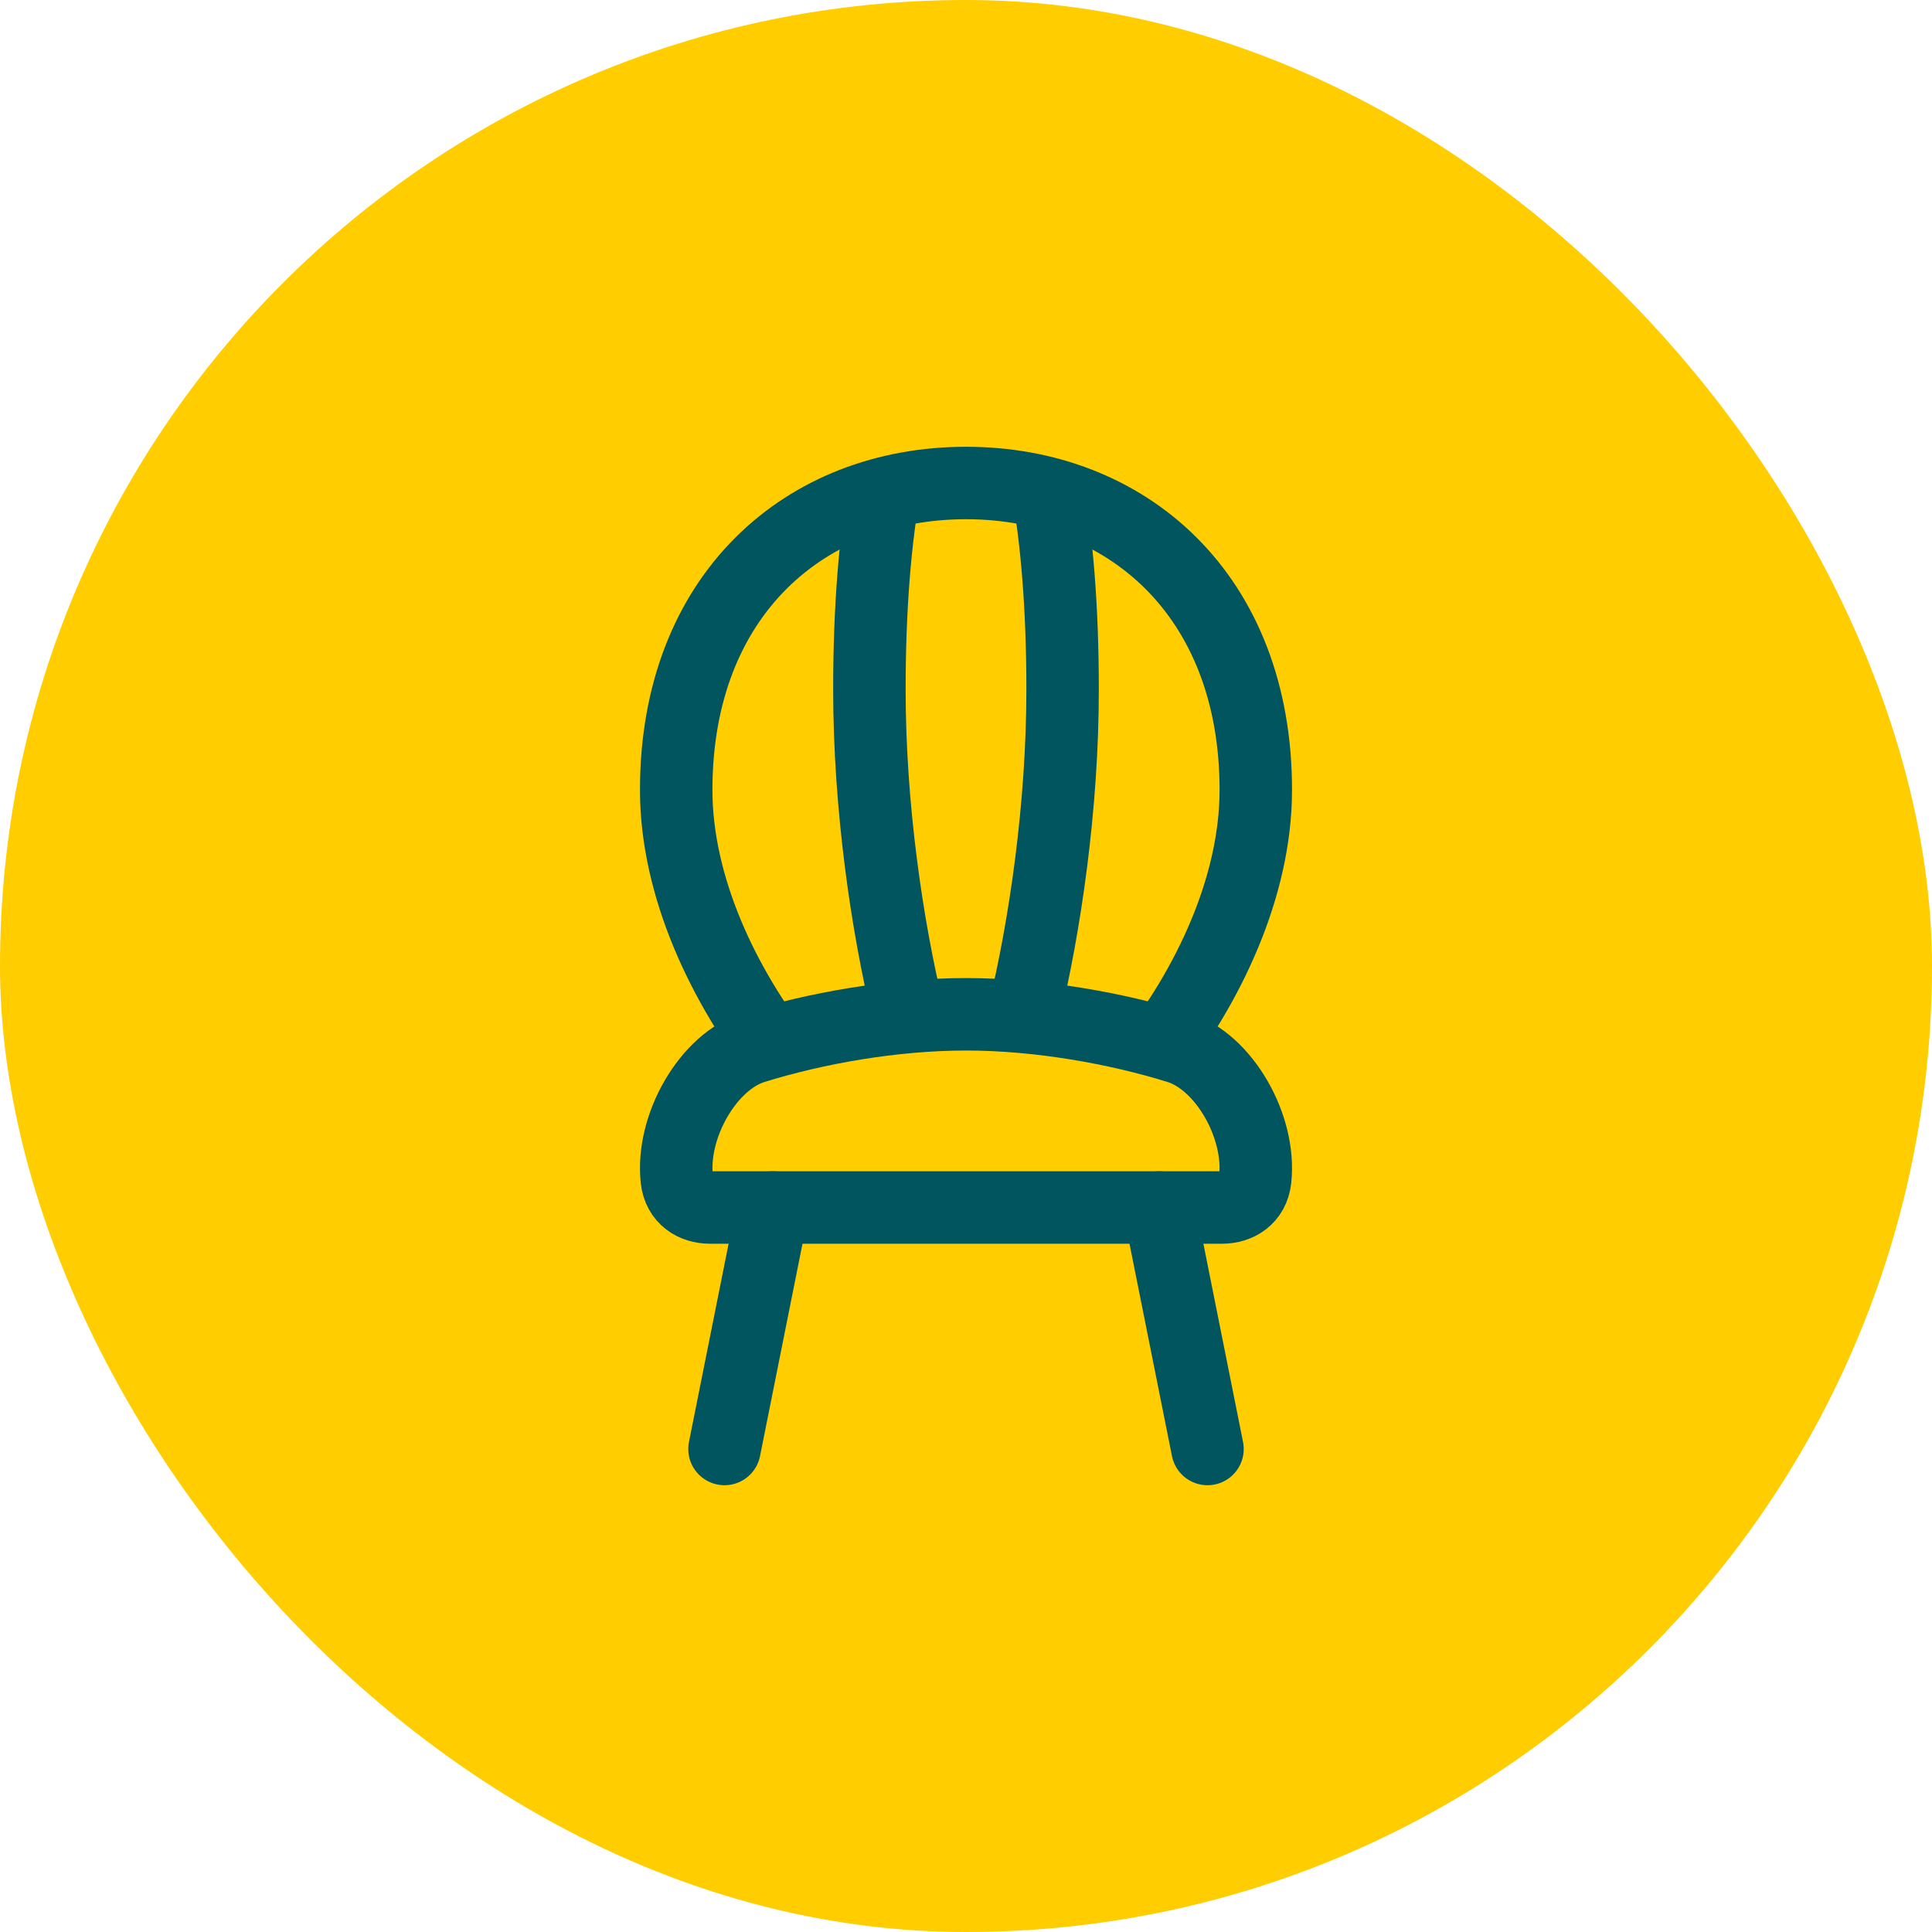
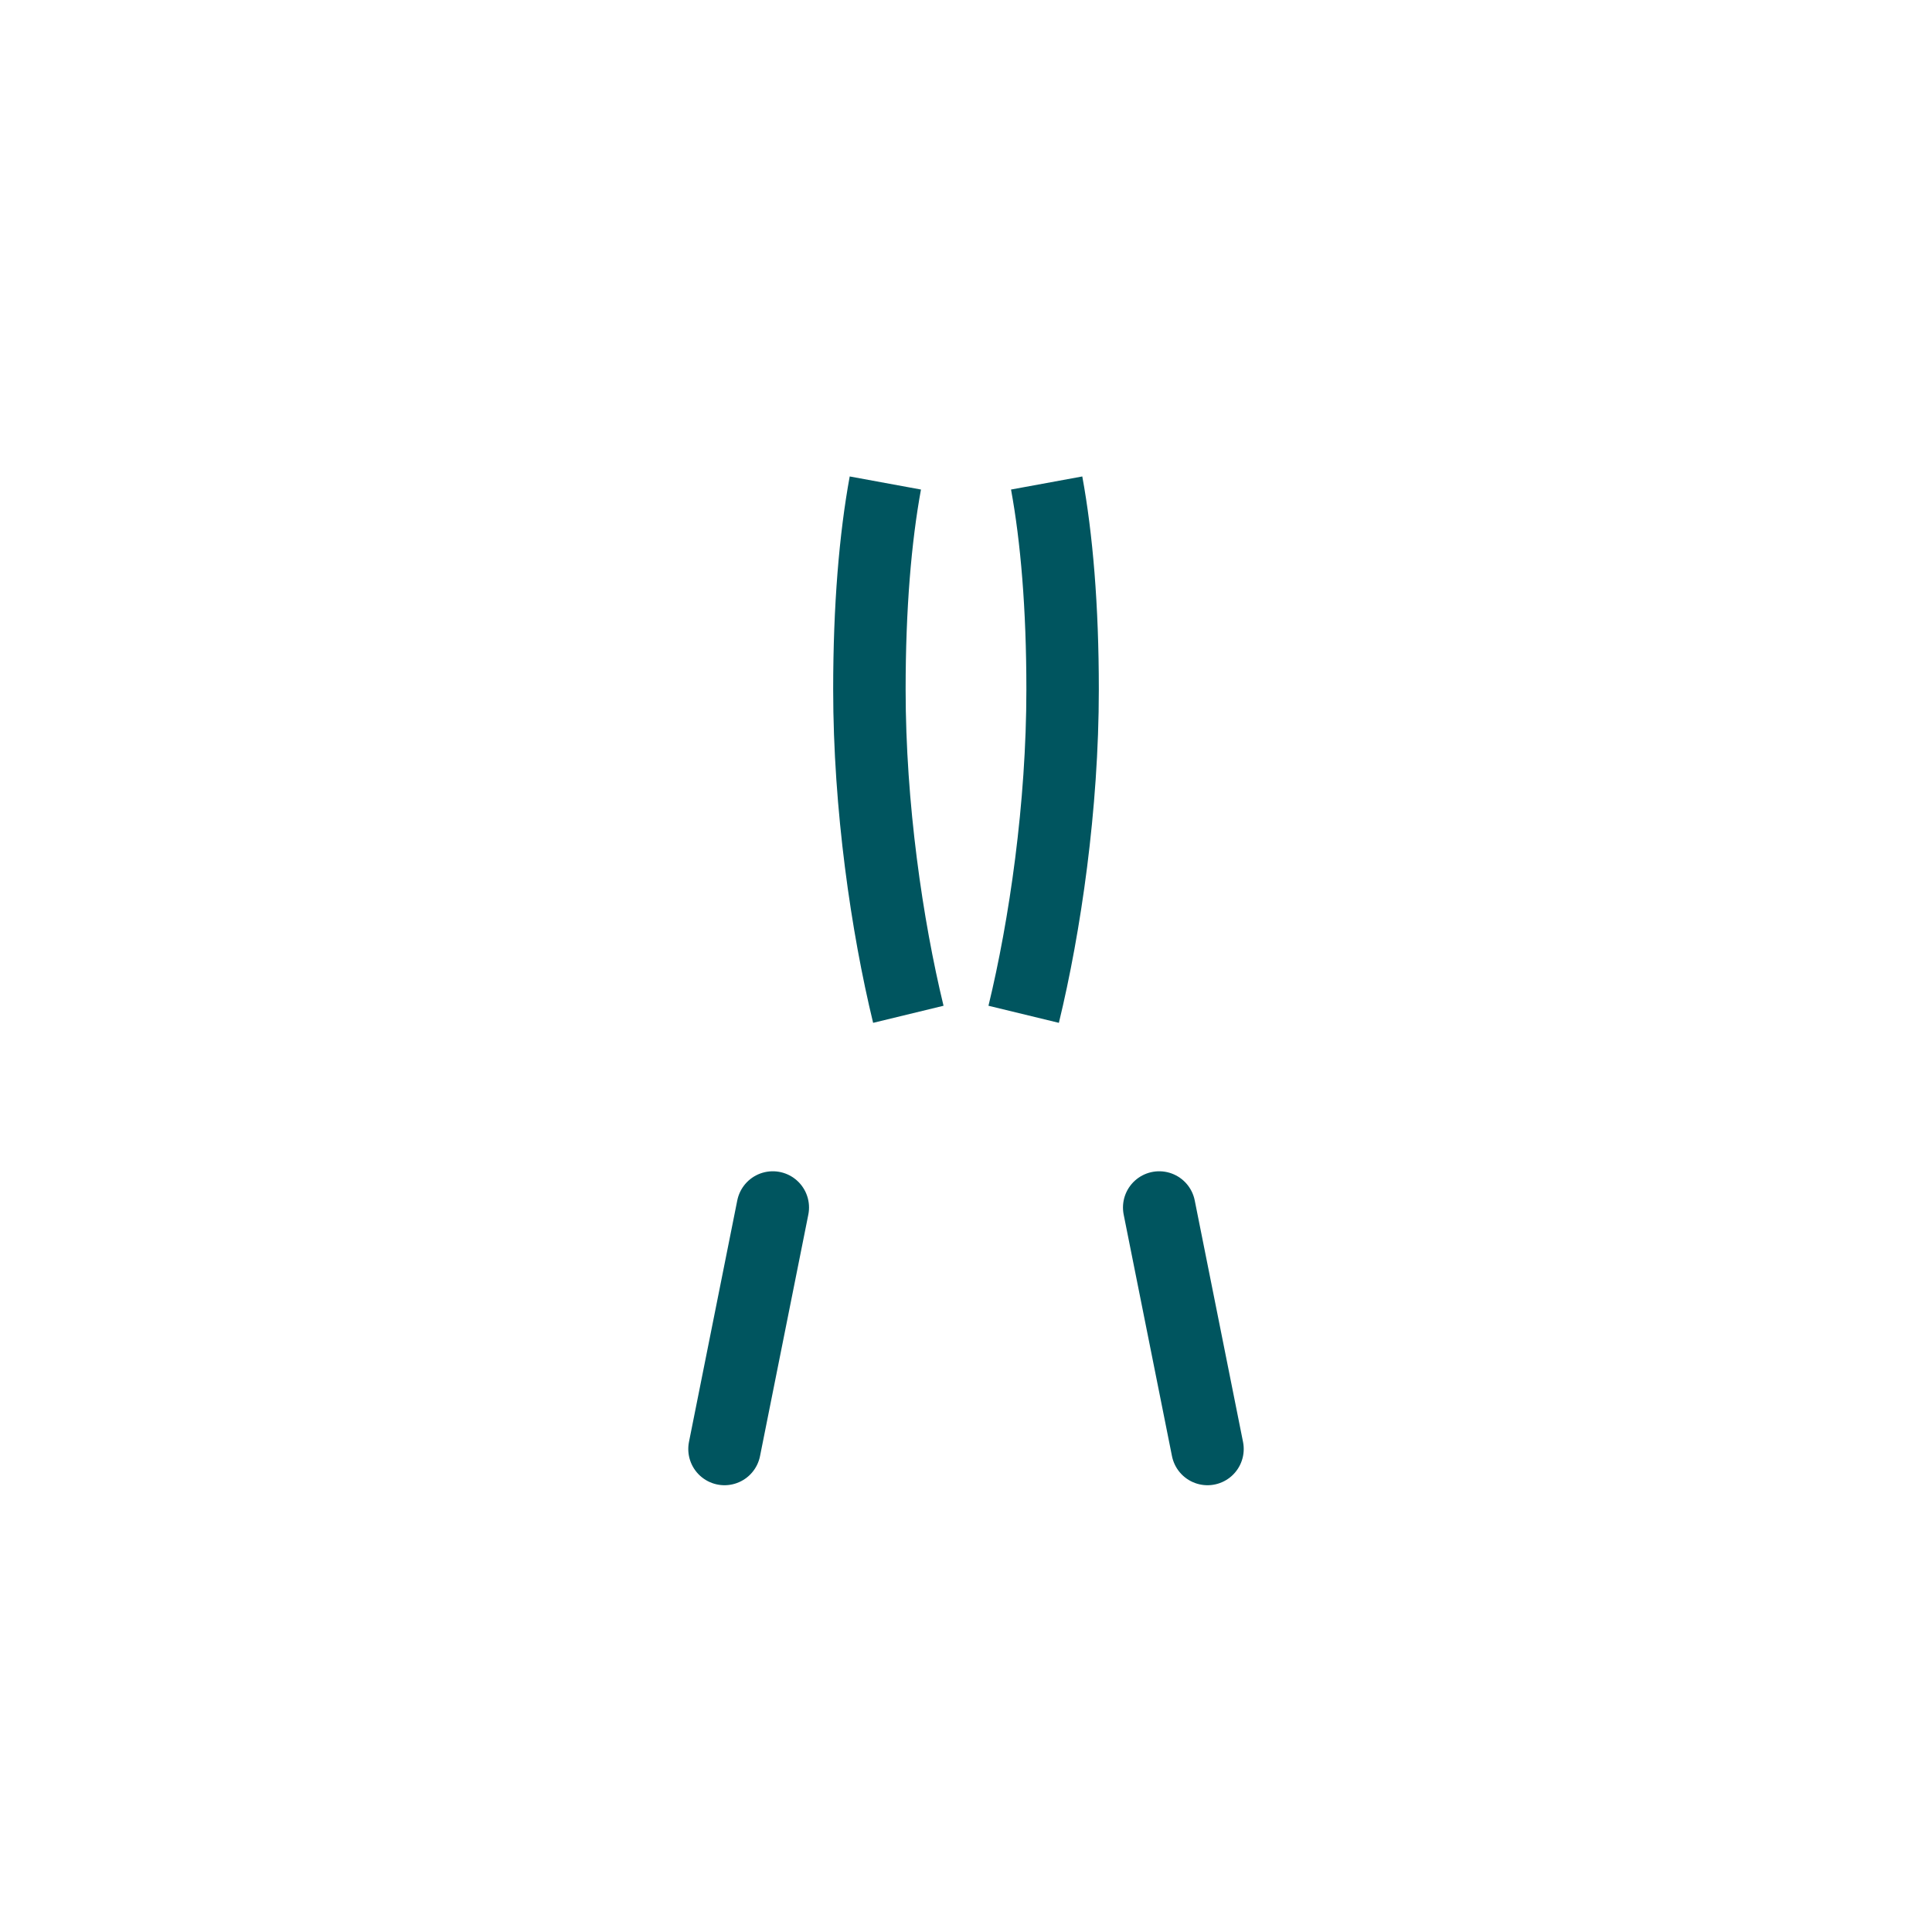
<svg xmlns="http://www.w3.org/2000/svg" width="40" height="40" viewBox="0 0 40 40" fill="none">
-   <rect width="40" height="40" rx="20" fill="#FFCD00" />
  <path d="M16 25L15 30M24 25L25 30" stroke="#00555F" stroke-width="1.5" stroke-linecap="round" stroke-linejoin="round" />
-   <path d="M20 21C18.478 21 16.869 21.293 15.608 21.684C14.658 21.978 13.894 23.322 14.012 24.413C14.056 24.817 14.369 25 14.698 25H25.302C25.631 25 25.944 24.817 25.988 24.413C26.106 23.322 25.342 21.978 24.392 21.684C23.131 21.293 21.522 21 20 21Z" stroke="#00555F" stroke-width="1.5" stroke-linecap="round" />
-   <path d="M23.773 22C25.012 20.432 26 18.368 26 16.355C26 12.305 23.314 10 20 10C16.686 10 14 12.305 14 16.355C14 18.368 14.988 20.432 16.227 22" stroke="#00555F" stroke-width="1.5" />
  <path d="M21.67 10C21.878 11.133 22 12.568 22 14.274C22 16.693 21.636 19.178 21.194 21M18.33 10C18.122 11.133 18 12.568 18 14.274C18 16.693 18.364 19.178 18.806 21" stroke="#00555F" stroke-width="1.5" />
</svg>